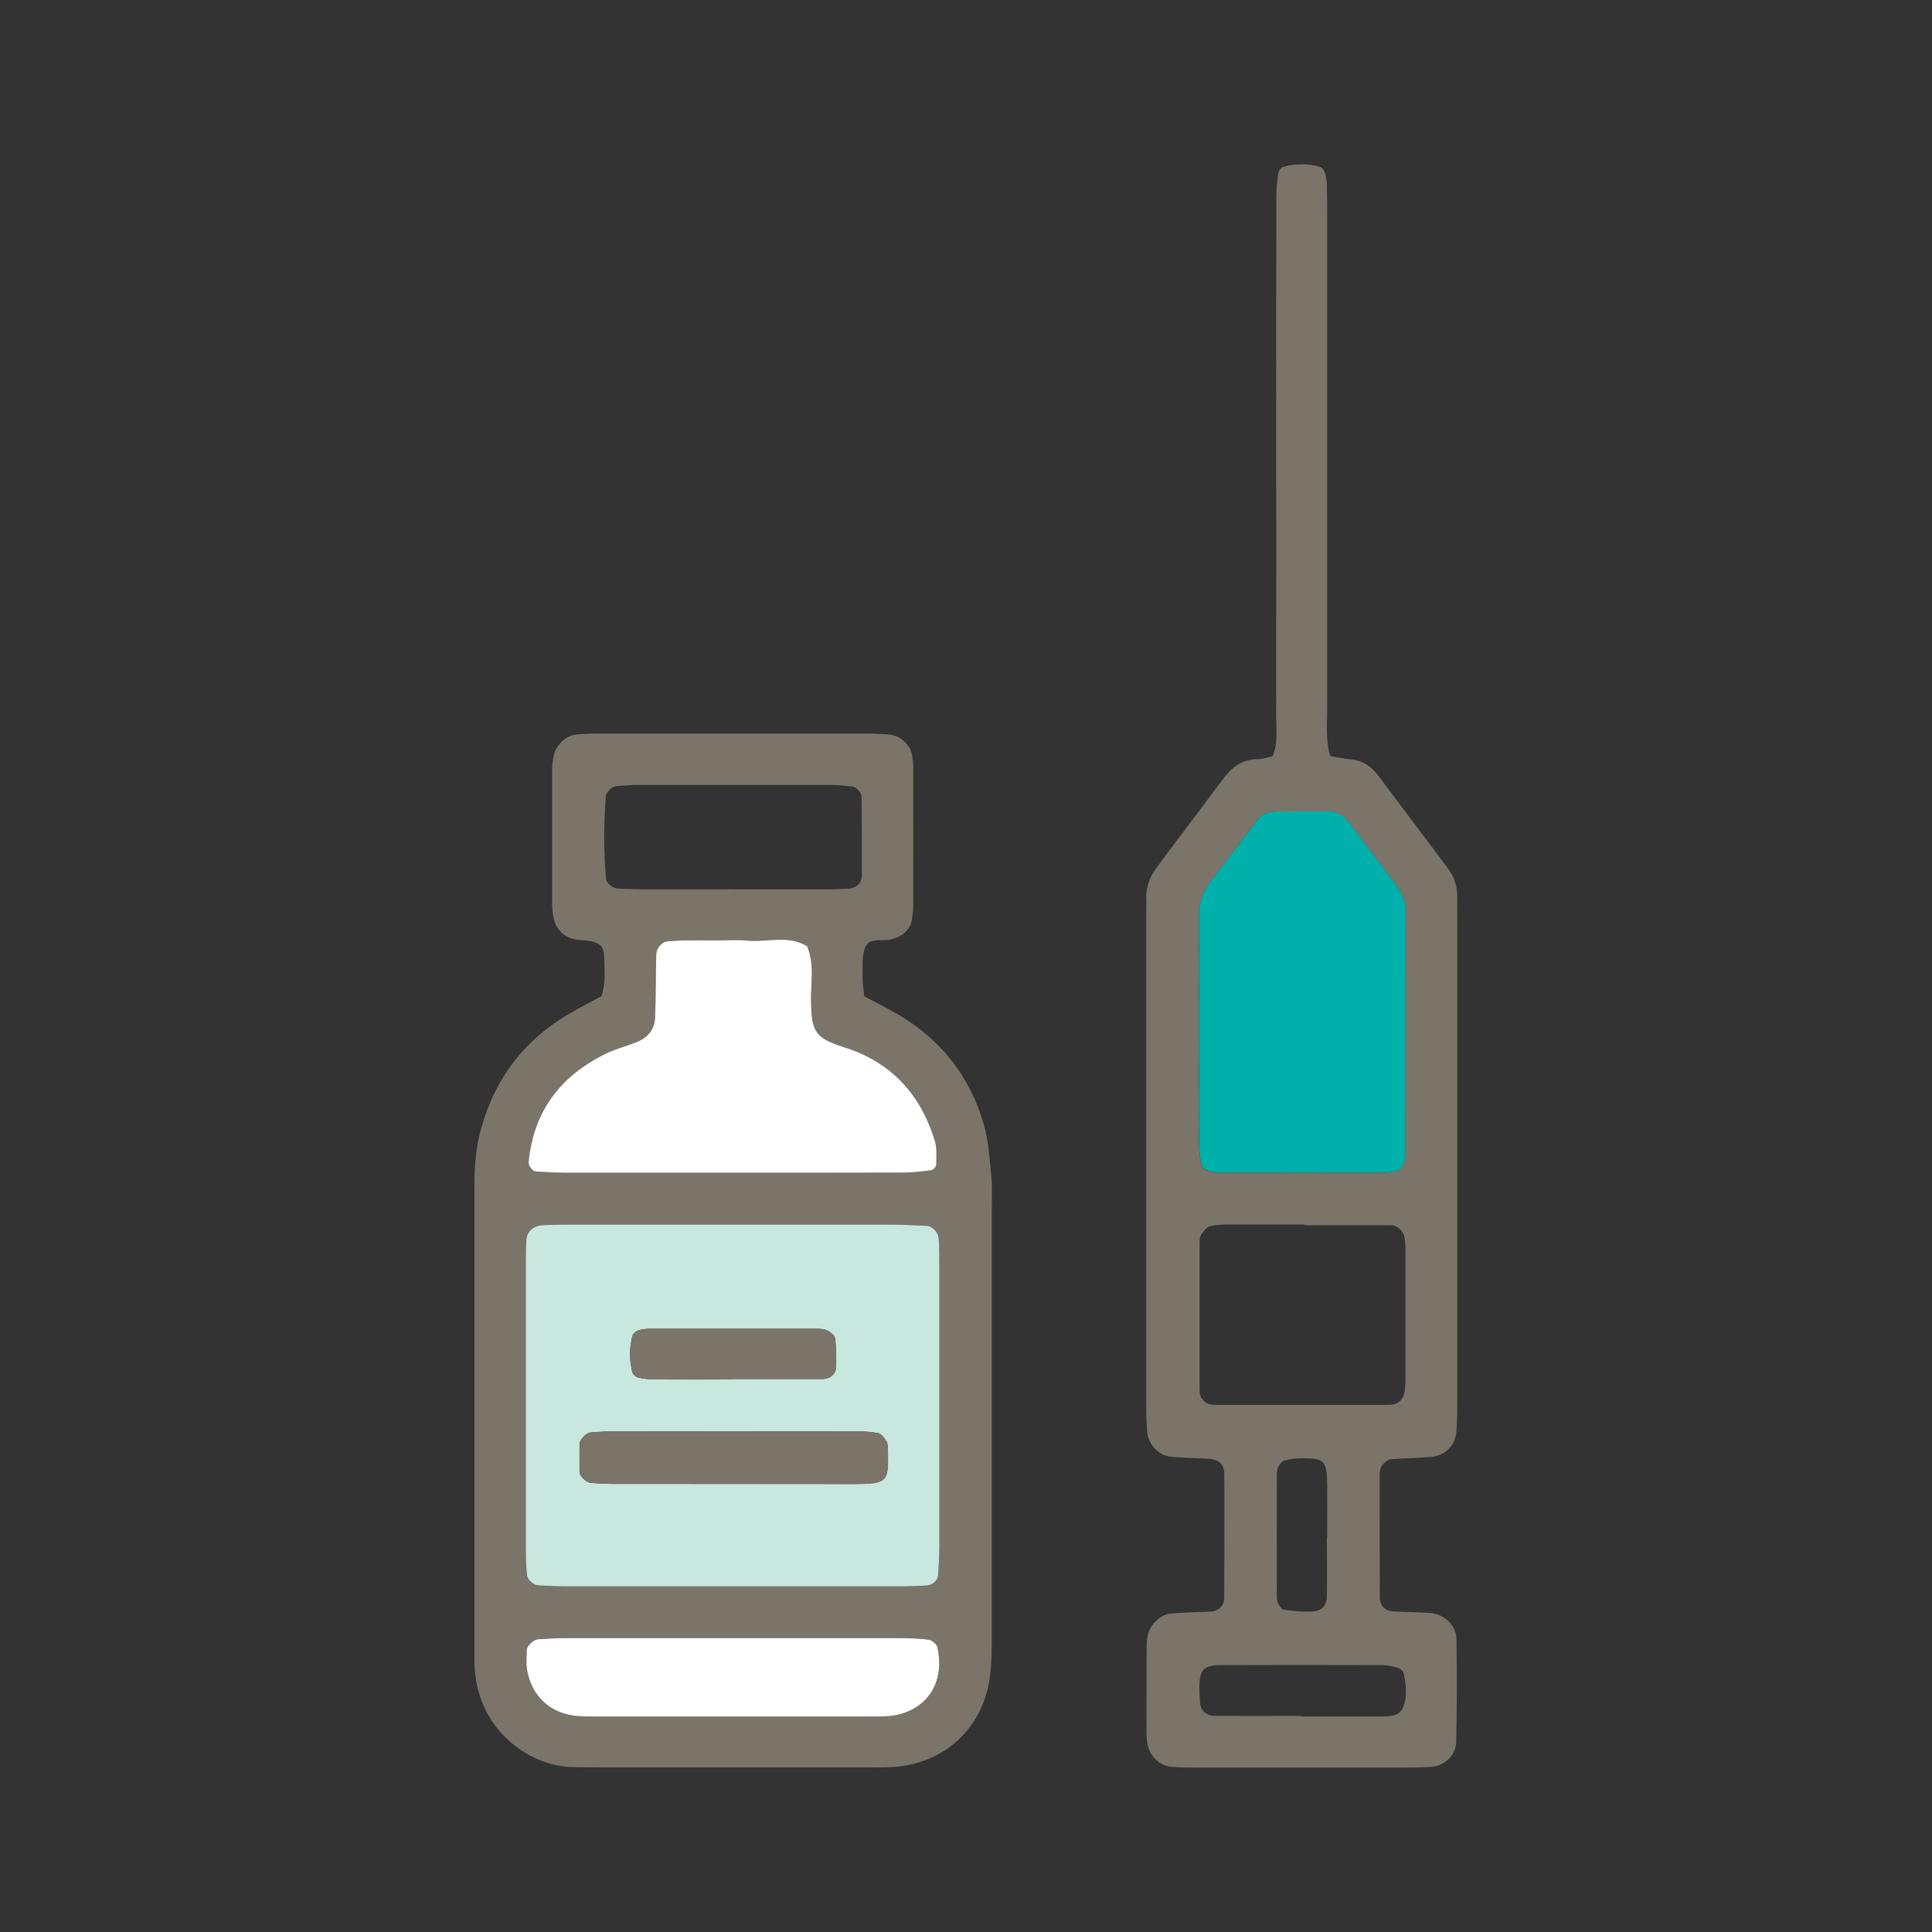
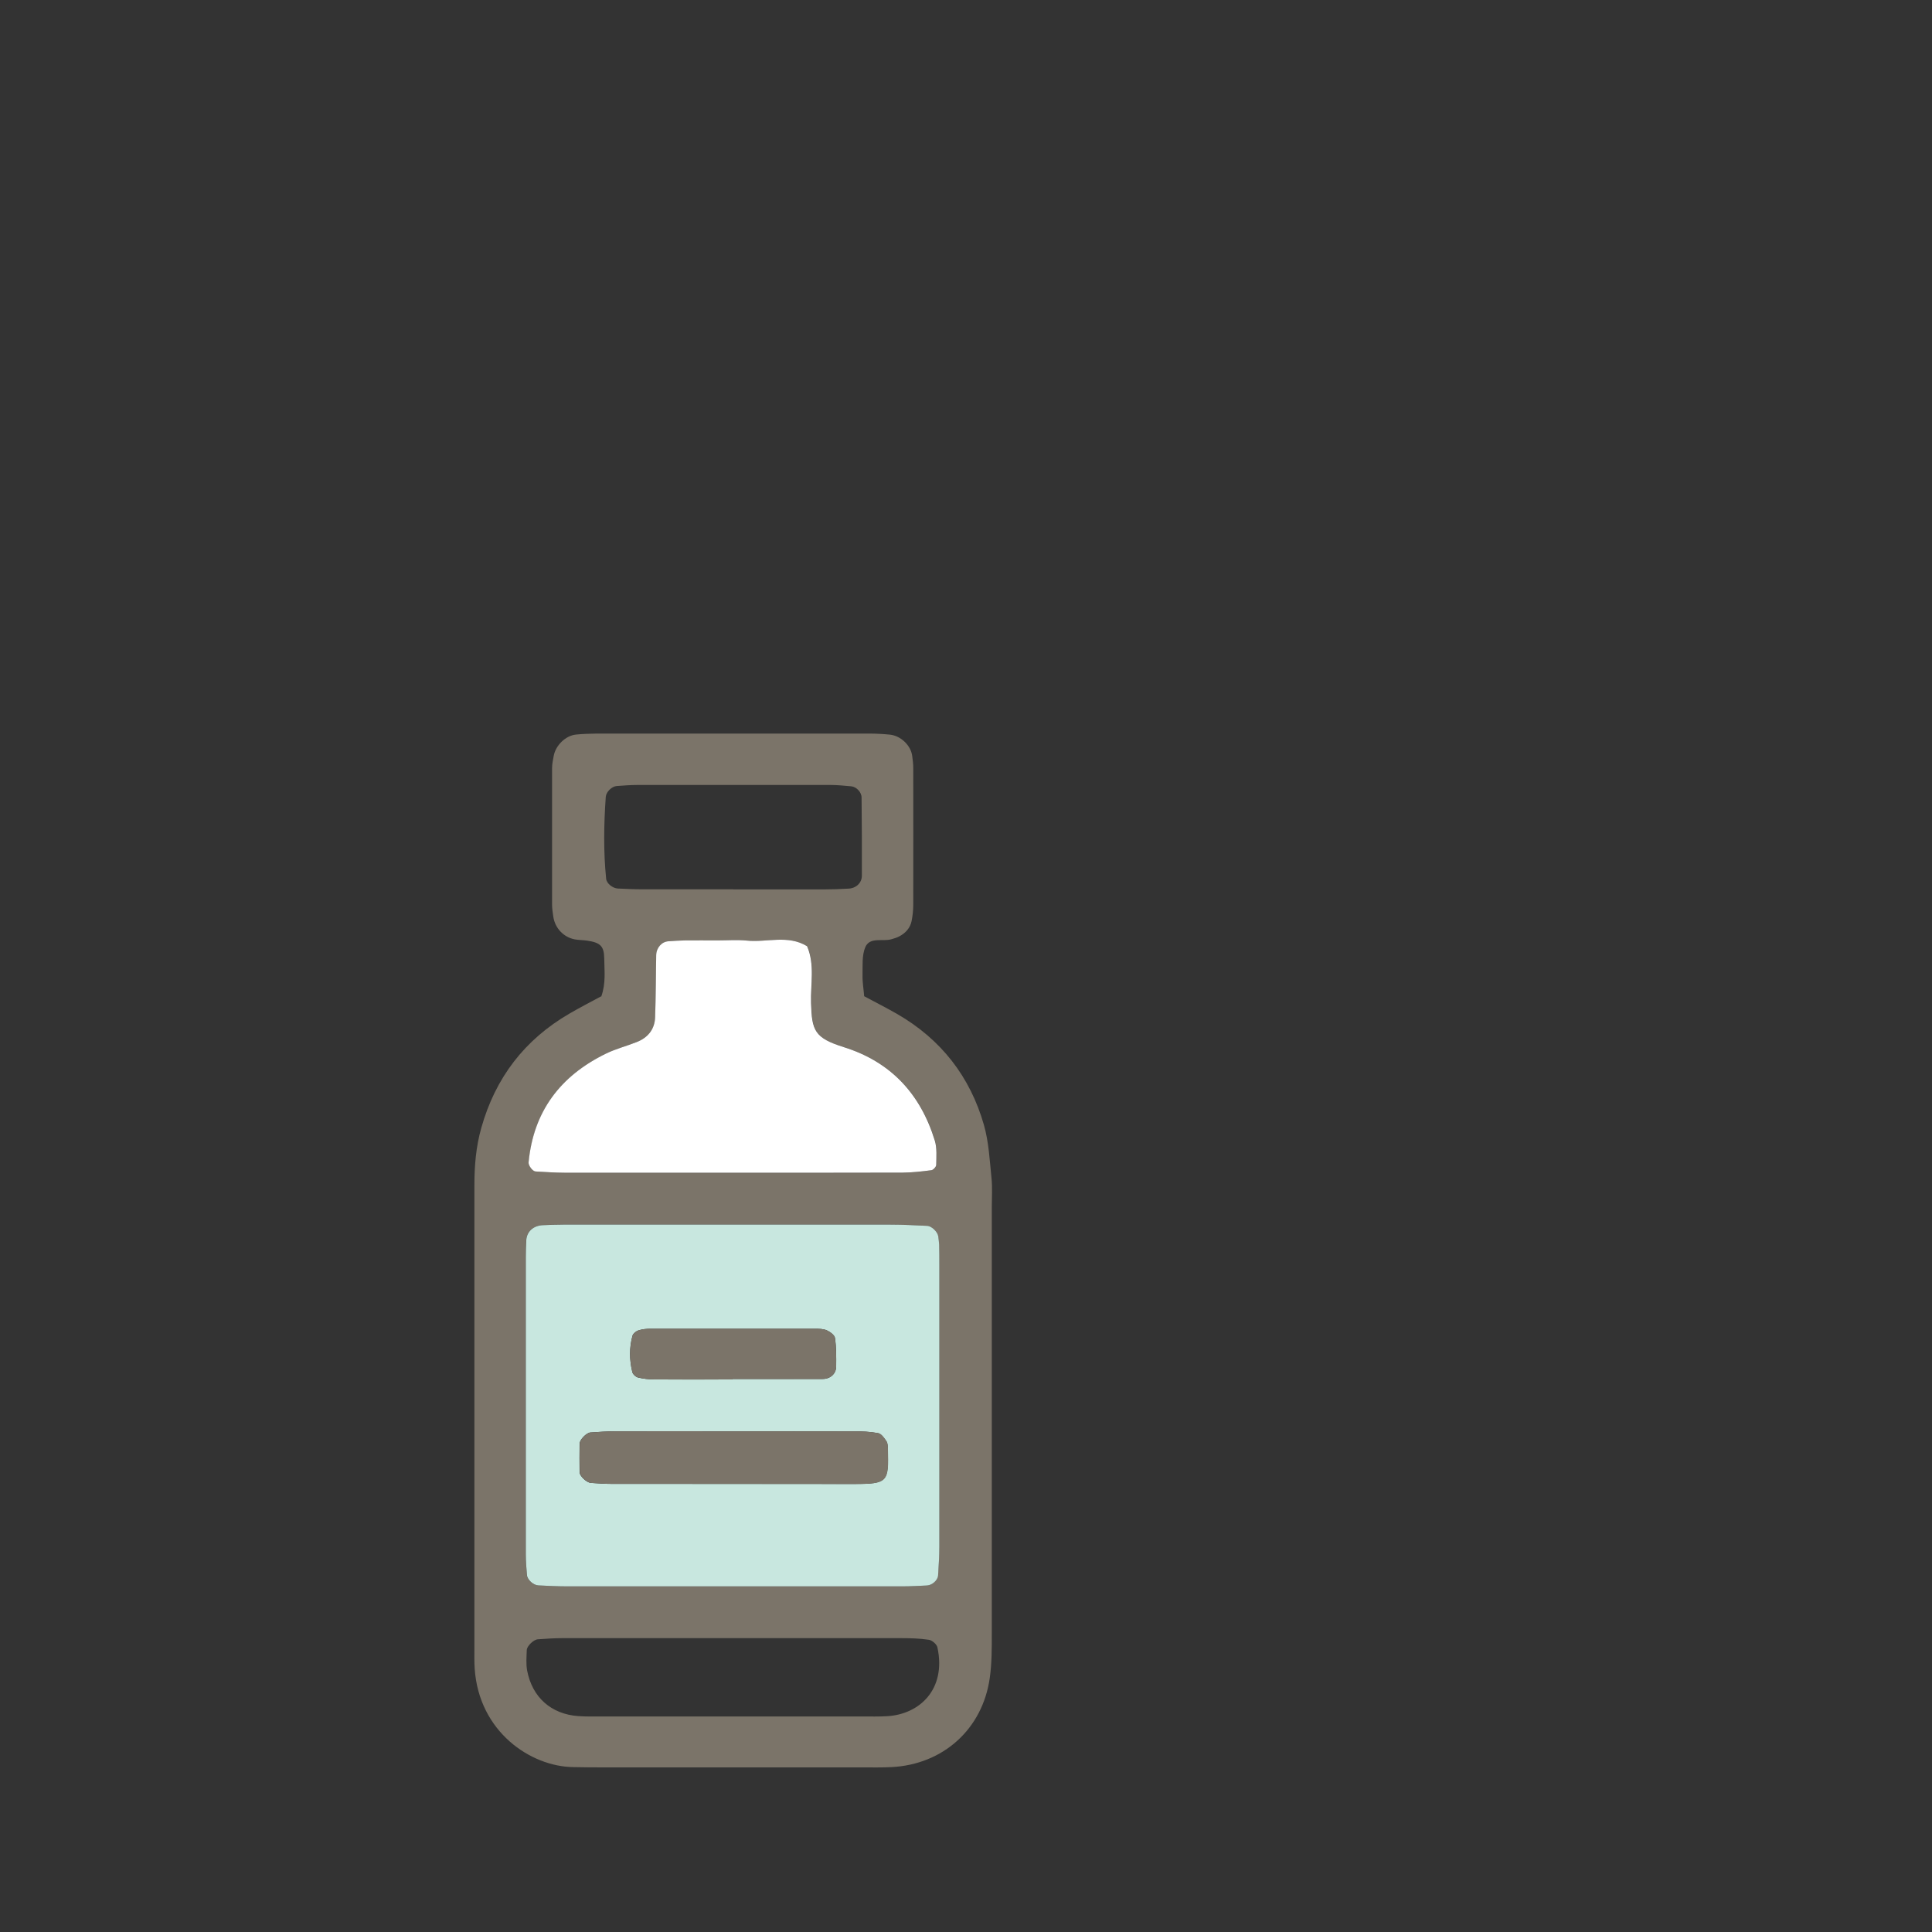
<svg xmlns="http://www.w3.org/2000/svg" id="bot_a" viewBox="0 0 200 200">
  <rect x="0" y="0" width="200" height="200" fill="#333333" stroke="none" />
  <defs>
    <style>.cls-1{fill:#7b7469;}.cls-1,.cls-2,.cls-3,.cls-4{stroke-width:0px;}.cls-2{fill:#c8e7df;}.cls-3{fill:#fff;}.cls-4{fill:#00b0ab;}</style>
  </defs>
  <path class="cls-1" d="M62.24,103.17c.5-1.4.32-2.69.31-3.96-.02-1.27-.4-1.64-1.8-1.84-.42-.06-.86-.05-1.27-.13-1.15-.23-2.02-1.16-2.2-2.33-.06-.42-.13-.85-.13-1.27,0-4.71,0-9.41,0-14.12,0-.42.09-.85.17-1.27.2-1.1,1.24-2.11,2.32-2.21.71-.07,1.42-.09,2.13-.1,9.41,0,18.82,0,28.23,0,.71,0,1.42.04,2.13.11,1.13.12,2.16,1.12,2.3,2.2.06.42.11.85.11,1.27,0,4.71.01,9.41,0,14.12,0,.57-.06,1.14-.17,1.7-.15.74-.64,1.26-1.29,1.6-.25.13-.53.21-.8.29-.92.27-2.22-.27-2.7.81-.37.86-.27,1.94-.29,2.93-.02.7.11,1.4.17,2.16,1.18.63,2.32,1.21,3.42,1.84,4.54,2.62,7.55,6.49,8.98,11.5.5,1.76.59,3.65.78,5.49.1.99.03,1.99.03,2.99,0,14.69,0,29.37,0,44.06,0,1.57.01,3.15-.21,4.69-.75,5.3-4.83,8.96-10.17,9.23-1,.05-2,.03-2.99.03-8.98,0-17.97,0-26.95,0-1,0-2-.01-2.99-.03-4.43-.05-9.78-3.66-10.22-10.19-.05-.71-.03-1.43-.03-2.14,0-15.97,0-31.94,0-47.91,0-2,.16-3.97.71-5.92,1.46-5.2,4.49-9.16,9.16-11.86,1.1-.64,2.23-1.22,3.25-1.77ZM75.84,164.22c5.85,0,11.7,0,17.55,0,.85,0,1.71-.05,2.56-.09.55-.03,1.13-.54,1.15-1.04.06-1,.13-1.99.13-2.99,0-9.7,0-19.41,0-29.11,0-.71,0-1.43-.02-2.14,0-.28-.06-.57-.09-.85-.05-.45-.67-1.08-1.14-1.1-1.28-.06-2.56-.12-3.85-.13-8.99-.01-17.98,0-26.97,0-2.28,0-4.57,0-6.85,0-.71,0-1.43.02-2.14.06-.97.05-1.65.67-1.7,1.55-.03.57-.05,1.14-.05,1.71,0,10.28,0,20.55,0,30.83,0,.71.07,1.42.12,2.13.04.48.65,1.04,1.17,1.07,1,.05,1.99.1,2.99.1,5.71,0,11.42,0,17.13,0ZM75.52,121.4c5.98,0,11.97.01,17.95-.01.99,0,1.98-.12,2.95-.25.2-.03.51-.36.51-.55,0-.84.09-1.74-.15-2.52-1.48-4.82-4.56-8.15-9.42-9.67-3.03-.94-3.31-1.71-3.39-4.57-.06-1.96.41-3.97-.41-5.88-1.98-1.2-4.16-.37-6.24-.58-.99-.1-1.99-.02-2.99-.02-1.14,0-2.28,0-3.42,0-.57,0-1.14.05-1.7.09-.69.05-1.26.66-1.27,1.43-.05,2.14-.05,4.27-.11,6.41-.04,1.27-.75,2.12-1.9,2.59-1.06.42-2.18.7-3.19,1.2-4.7,2.29-7.51,5.96-8.01,11.26-.03.33.42.93.72.94.99.05,1.99.13,2.98.13,5.7.01,11.4,0,17.1,0ZM76.13,169.58c-1.99,0-3.98,0-5.97,0-3.98,0-7.96,0-11.94,0-.85,0-1.7.06-2.55.12-.43.03-1.13.7-1.14,1.12-.02.71-.09,1.43.04,2.12.53,2.77,2.48,4.5,5.28,4.71.85.06,1.7.04,2.56.04,8.95,0,17.91,0,26.86,0,.85,0,1.71.02,2.56-.03,3.37-.19,6.15-2.79,5.21-7.13-.07-.32-.55-.73-.88-.78-.98-.15-1.98-.17-2.97-.17-5.69-.01-11.37,0-17.06,0ZM75.9,92.07c3.13,0,6.26,0,9.39,0,.85,0,1.7-.03,2.56-.08.77-.04,1.37-.59,1.37-1.34.01-2.7,0-5.4-.03-8.09,0-.56-.54-1.11-1.06-1.16-.71-.06-1.41-.14-2.12-.14-6.68-.01-13.37,0-20.05,0-.71,0-1.42.06-2.13.11-.5.04-1.08.61-1.12,1.11-.2,2.83-.25,5.67.04,8.5.05.47.66.97,1.21,1,.85.04,1.7.08,2.56.08,3.13,0,6.26,0,9.39,0Z" />
-   <path class="cls-1" d="M131.74,78.28c.57-1.35.37-2.65.37-3.92.02-11.7,0-23.39,0-35.09,0-6.28,0-12.55.01-18.83,0-.85.09-1.7.21-2.54.03-.24.3-.57.52-.63,1.25-.35,2.54-.36,3.79,0,.22.06.44.39.52.63.13.4.19.83.2,1.26.03,1.28.03,2.57.03,3.85,0,16.83,0,33.66,0,50.49,0,1.55-.17,3.13.31,4.77.73.12,1.41.26,2.11.33,1.22.12,2.13.71,2.85,1.67,2.4,3.19,4.8,6.38,7.2,9.58.71.94,1.04,2.01,1,3.2-.03.85,0,1.71,0,2.57,0,16.26,0,32.52,0,48.78,0,1.28,0,2.57-.1,3.85-.09,1.32-1.16,2.42-2.48,2.55-1.42.14-2.84.16-4.26.25-.46.03-1.1.66-1.15,1.11-.02.14-.05.28-.05.42,0,4.28,0,8.55.02,12.83,0,.8.56,1.36,1.32,1.4,1.28.07,2.57.06,3.84.16,1.53.12,2.75,1.26,2.77,2.75.06,3.56.05,7.13-.03,10.69-.03,1.3-1.24,2.4-2.52,2.49-.85.06-1.71.07-2.56.08-7.27,0-14.55,0-21.82,0-.85,0-1.71-.01-2.56-.08-1.28-.1-2.34-1.18-2.52-2.51-.04-.28-.08-.57-.08-.85,0-3.14,0-6.27.02-9.41,0-.28.07-.56.12-.84.18-1.02,1.27-2.16,2.32-2.25,1.42-.13,2.84-.14,4.27-.22.73-.04,1.32-.63,1.32-1.4.02-4.28.03-8.55.01-12.83,0-1.15-.69-1.51-1.63-1.58-1.28-.09-2.57-.08-3.84-.2-1.3-.12-2.38-1.24-2.51-2.54-.08-.85-.1-1.71-.1-2.56,0-17.11,0-34.23,0-51.34,0-.43.03-.86,0-1.28-.05-1.19.33-2.25,1.02-3.2.75-1.04,1.53-2.06,2.3-3.09,1.54-2.05,3.1-4.09,4.63-6.16.89-1.21,1.97-2.03,3.55-2.05.55,0,1.09-.2,1.58-.3ZM124.11,106.93c0,3.84-.01,7.68.01,11.52,0,.7.1,1.42.24,2.11.05.23.32.5.55.59.38.15.82.23,1.23.23,5.83.01,11.66,0,17.49,0,.28,0,.55-.1.83-.14.49-.07.69-.47.87-.84.12-.25.14-.55.14-.84.01-8.39.01-16.78.03-25.17,0-1.05-.38-1.94-.99-2.75-1.62-2.16-3.24-4.32-4.87-6.48-.54-.71-1.25-1.16-2.17-1.16-1.85,0-3.7,0-5.54.02-.75.01-1.38.36-1.83.95-1.56,2.03-3.08,4.09-4.66,6.1-.91,1.17-1.37,2.43-1.35,3.93.04,3.98.01,7.96.01,11.94ZM135.04,126.83s0-.04,0-.07c-2.56,0-5.11-.01-7.67,0-.71,0-1.43.01-2.11.18-.34.08-.65.49-.88.82-.15.21-.2.53-.2.81,0,5.11,0,10.23,0,15.34,0,.28.06.59.19.82.14.23.38.44.63.55.25.12.55.15.83.15,5.97,0,11.93,0,17.9,0,.14,0,.28-.02.42-.03.67-.06,1.21-.68,1.28-1.46.02-.28.06-.57.06-.85,0-4.69,0-9.38,0-14.07,0-.28-.05-.56-.08-.85-.07-.68-.71-1.33-1.43-1.33-2.98-.02-5.97,0-8.95,0ZM134.67,177.63v.06c2.71,0,5.42,0,8.13,0,.57,0,1.16,0,1.69-.18.34-.12.69-.52.81-.87.37-1.11.27-2.25.02-3.37-.05-.24-.33-.52-.56-.6-.54-.17-1.11-.29-1.66-.3-5.56-.02-11.12-.02-16.68,0-1.83,0-2.24.47-2.26,2.28,0,.57.03,1.14.08,1.71.06.69.7,1.27,1.47,1.27,2.99.02,5.99,0,8.98,0ZM137.37,159.17h.02c0-1.85.02-3.7,0-5.54-.03-2.43-.31-2.7-2.7-2.67-.56,0-1.13.09-1.68.22-.23.06-.47.3-.6.52-.14.23-.23.52-.23.79-.02,4.26-.02,8.52-.01,12.79,0,.27.06.57.19.81.13.23.36.52.58.55.84.12,1.69.2,2.53.2,1.34,0,1.87-.48,1.89-1.7.03-1.99,0-3.98,0-5.97Z" />
  <path class="cls-2" d="M75.84,164.22c-5.71,0-11.42,0-17.13,0-1,0-1.99-.05-2.99-.1-.52-.03-1.13-.59-1.17-1.07-.06-.71-.12-1.42-.12-2.13,0-10.28,0-20.55,0-30.83,0-.57.02-1.14.05-1.71.05-.88.72-1.5,1.7-1.55.71-.04,1.43-.05,2.14-.06,2.28,0,4.57,0,6.85,0,8.99,0,17.98,0,26.97,0,1.28,0,2.56.07,3.85.13.47.02,1.09.65,1.14,1.1.03.28.08.56.09.85.02.71.02,1.43.02,2.14,0,9.7,0,19.41,0,29.11,0,1-.07,1.99-.13,2.99-.03.5-.61,1.01-1.15,1.04-.85.04-1.71.09-2.56.09-5.85,0-11.7,0-17.55,0ZM76.02,148.17c-4.12,0-8.24,0-12.36,0-.85,0-1.7.06-2.55.12-.4.03-1.1.74-1.11,1.15-.02.99-.02,1.98,0,2.97,0,.4.75,1.08,1.16,1.1.71.05,1.42.1,2.13.1,8.38,0,16.76,0,25.14.01,3.5,0,3.56-.25,3.47-3.61,0-.28,0-.61-.15-.82-.22-.33-.52-.76-.85-.83-.83-.16-1.69-.19-2.54-.19-4.12-.02-8.24,0-12.36,0ZM75.81,142.8s0-.03,0-.05c3.12,0,6.23.01,9.35,0,.81,0,1.39-.55,1.4-1.28.01-.99.02-1.98-.12-2.95-.04-.31-.5-.65-.84-.8-.37-.16-.83-.17-1.25-.17-5.67,0-11.34,0-17.01,0-.42,0-.86.05-1.25.17-.24.08-.54.32-.61.54-.35,1.25-.33,2.52-.02,3.78.06.23.35.5.59.56.54.13,1.12.19,1.68.2,2.69.02,5.39,0,8.08,0Z" />
  <path class="cls-3" d="M75.52,121.4c-5.7,0-11.4,0-17.1,0-.99,0-1.99-.08-2.98-.13-.31-.02-.75-.62-.72-.94.5-5.3,3.31-8.97,8.01-11.26,1.02-.5,2.14-.78,3.19-1.2,1.16-.46,1.86-1.32,1.9-2.59.07-2.14.07-4.27.11-6.41.02-.77.58-1.39,1.27-1.43.57-.04,1.14-.08,1.7-.09,1.14-.01,2.28,0,3.42,0,1,0,2-.08,2.99.02,2.08.21,4.25-.63,6.24.58.82,1.91.35,3.92.41,5.88.08,2.86.36,3.62,3.39,4.57,4.87,1.52,7.94,4.85,9.42,9.67.24.78.16,1.68.15,2.52,0,.19-.31.53-.51.55-.98.13-1.97.24-2.95.25-5.98.02-11.97.01-17.95.01Z" />
-   <path class="cls-3" d="M76.13,169.58c5.69,0,11.37,0,17.06,0,.99,0,1.99.03,2.97.17.34.05.81.46.88.78.94,4.34-1.84,6.94-5.21,7.13-.85.05-1.71.03-2.56.03-8.95,0-17.91,0-26.86,0-.85,0-1.71.02-2.56-.04-2.79-.21-4.75-1.94-5.28-4.71-.13-.68-.05-1.41-.04-2.12,0-.42.7-1.09,1.14-1.12.85-.05,1.7-.11,2.55-.12,3.98-.01,7.96,0,11.94,0,1.99,0,3.98,0,5.97,0Z" />
-   <path class="cls-4" d="M124.11,106.93c0-3.98.03-7.96-.01-11.94-.02-1.5.44-2.76,1.35-3.93,1.58-2.02,3.1-4.07,4.66-6.1.45-.59,1.08-.94,1.83-.95,1.85-.03,3.7-.02,5.54-.02.92,0,1.63.45,2.17,1.16,1.63,2.16,3.25,4.32,4.87,6.48.61.82.99,1.7.99,2.75-.01,8.39-.02,16.78-.03,25.17,0,.28-.02.59-.14.84-.18.37-.38.77-.87.84-.28.04-.56.14-.83.14-5.83.01-11.66.02-17.49,0-.41,0-.85-.09-1.23-.23-.23-.09-.51-.36-.55-.59-.14-.69-.23-1.4-.24-2.11-.02-3.84-.01-7.68-.01-11.52Z" />
  <path class="cls-1" d="M76.02,148.17c4.12,0,8.24,0,12.36,0,.85,0,1.71.03,2.54.19.33.06.63.5.85.83.14.21.14.54.15.82.09,3.36.04,3.62-3.47,3.61-8.38-.02-16.76,0-25.14-.01-.71,0-1.42-.05-2.13-.1-.41-.03-1.15-.7-1.16-1.1-.02-.99-.03-1.98,0-2.97,0-.42.71-1.13,1.11-1.15.85-.05,1.7-.12,2.55-.12,4.12-.01,8.24,0,12.36,0Z" />
  <path class="cls-1" d="M75.81,142.8c-2.69,0-5.39.01-8.08,0-.56,0-1.13-.07-1.68-.2-.23-.06-.53-.33-.59-.56-.31-1.25-.32-2.53.02-3.78.06-.22.36-.46.61-.54.4-.13.83-.17,1.25-.17,5.67-.01,11.34-.02,17.01,0,.42,0,.88,0,1.25.17.34.15.8.49.84.8.13.97.13,1.97.12,2.95,0,.73-.59,1.28-1.4,1.28-3.12.02-6.23,0-9.35,0,0,.02,0,.03,0,.05Z" />
</svg>